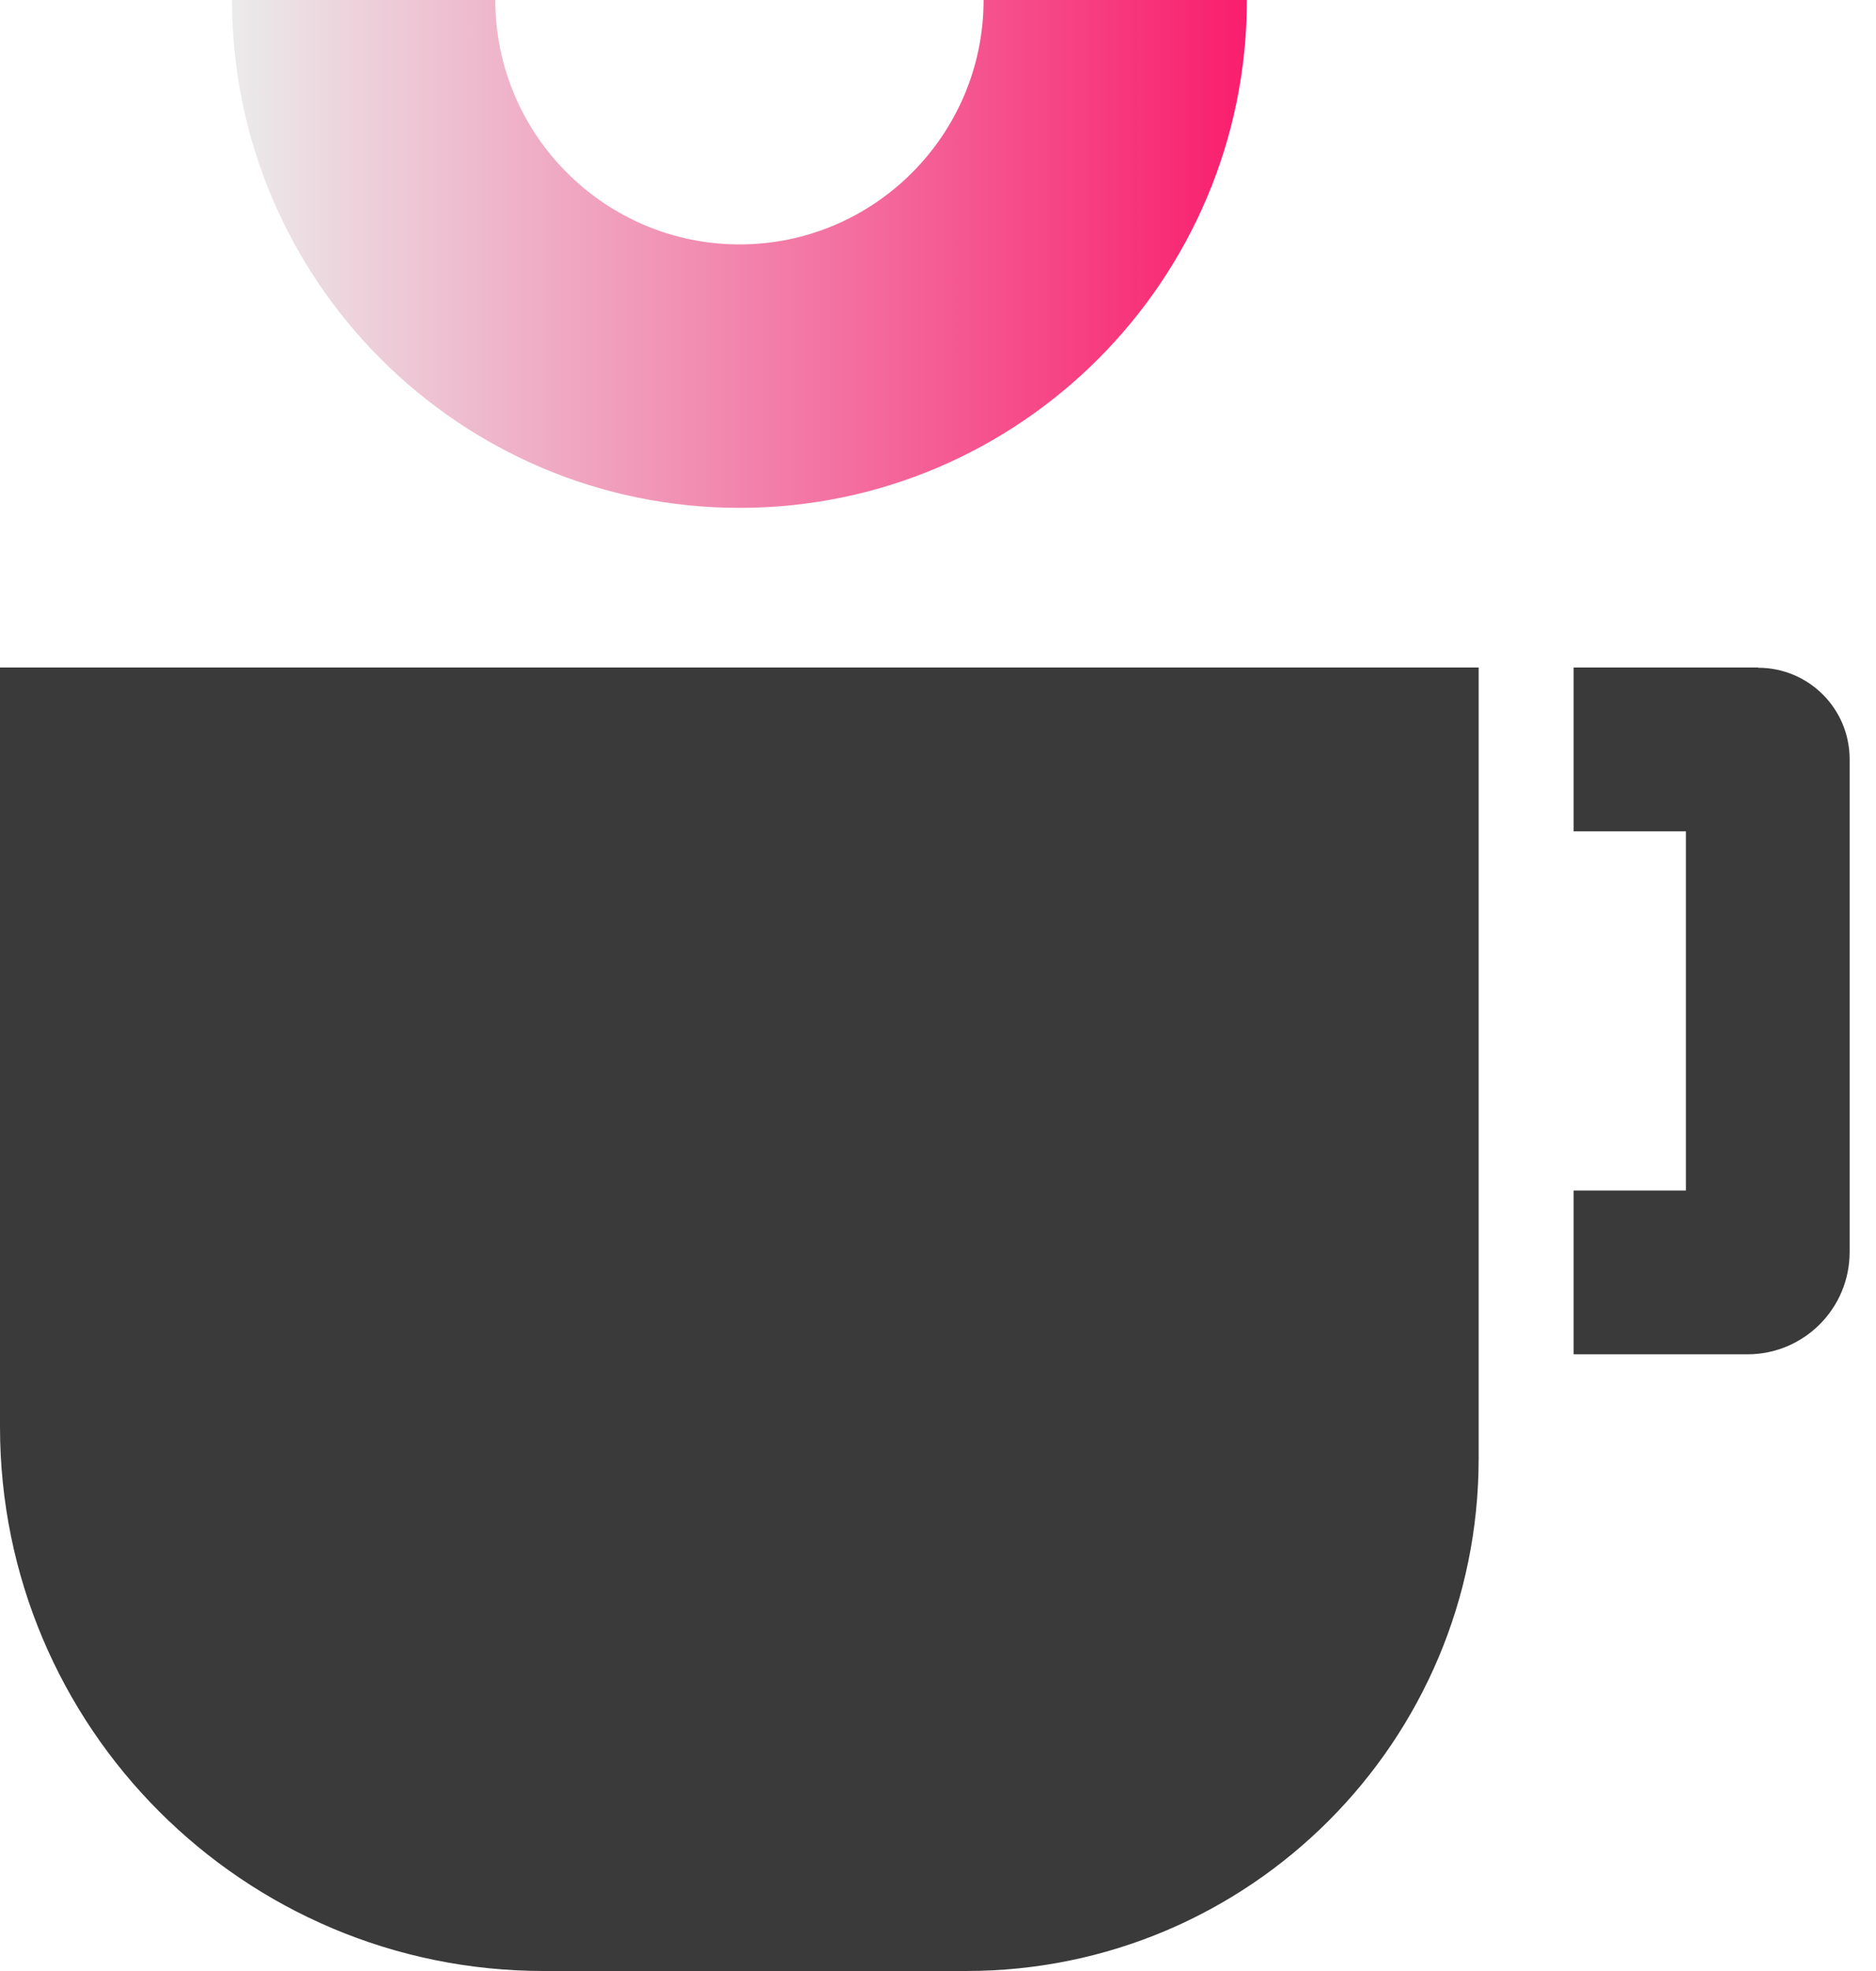
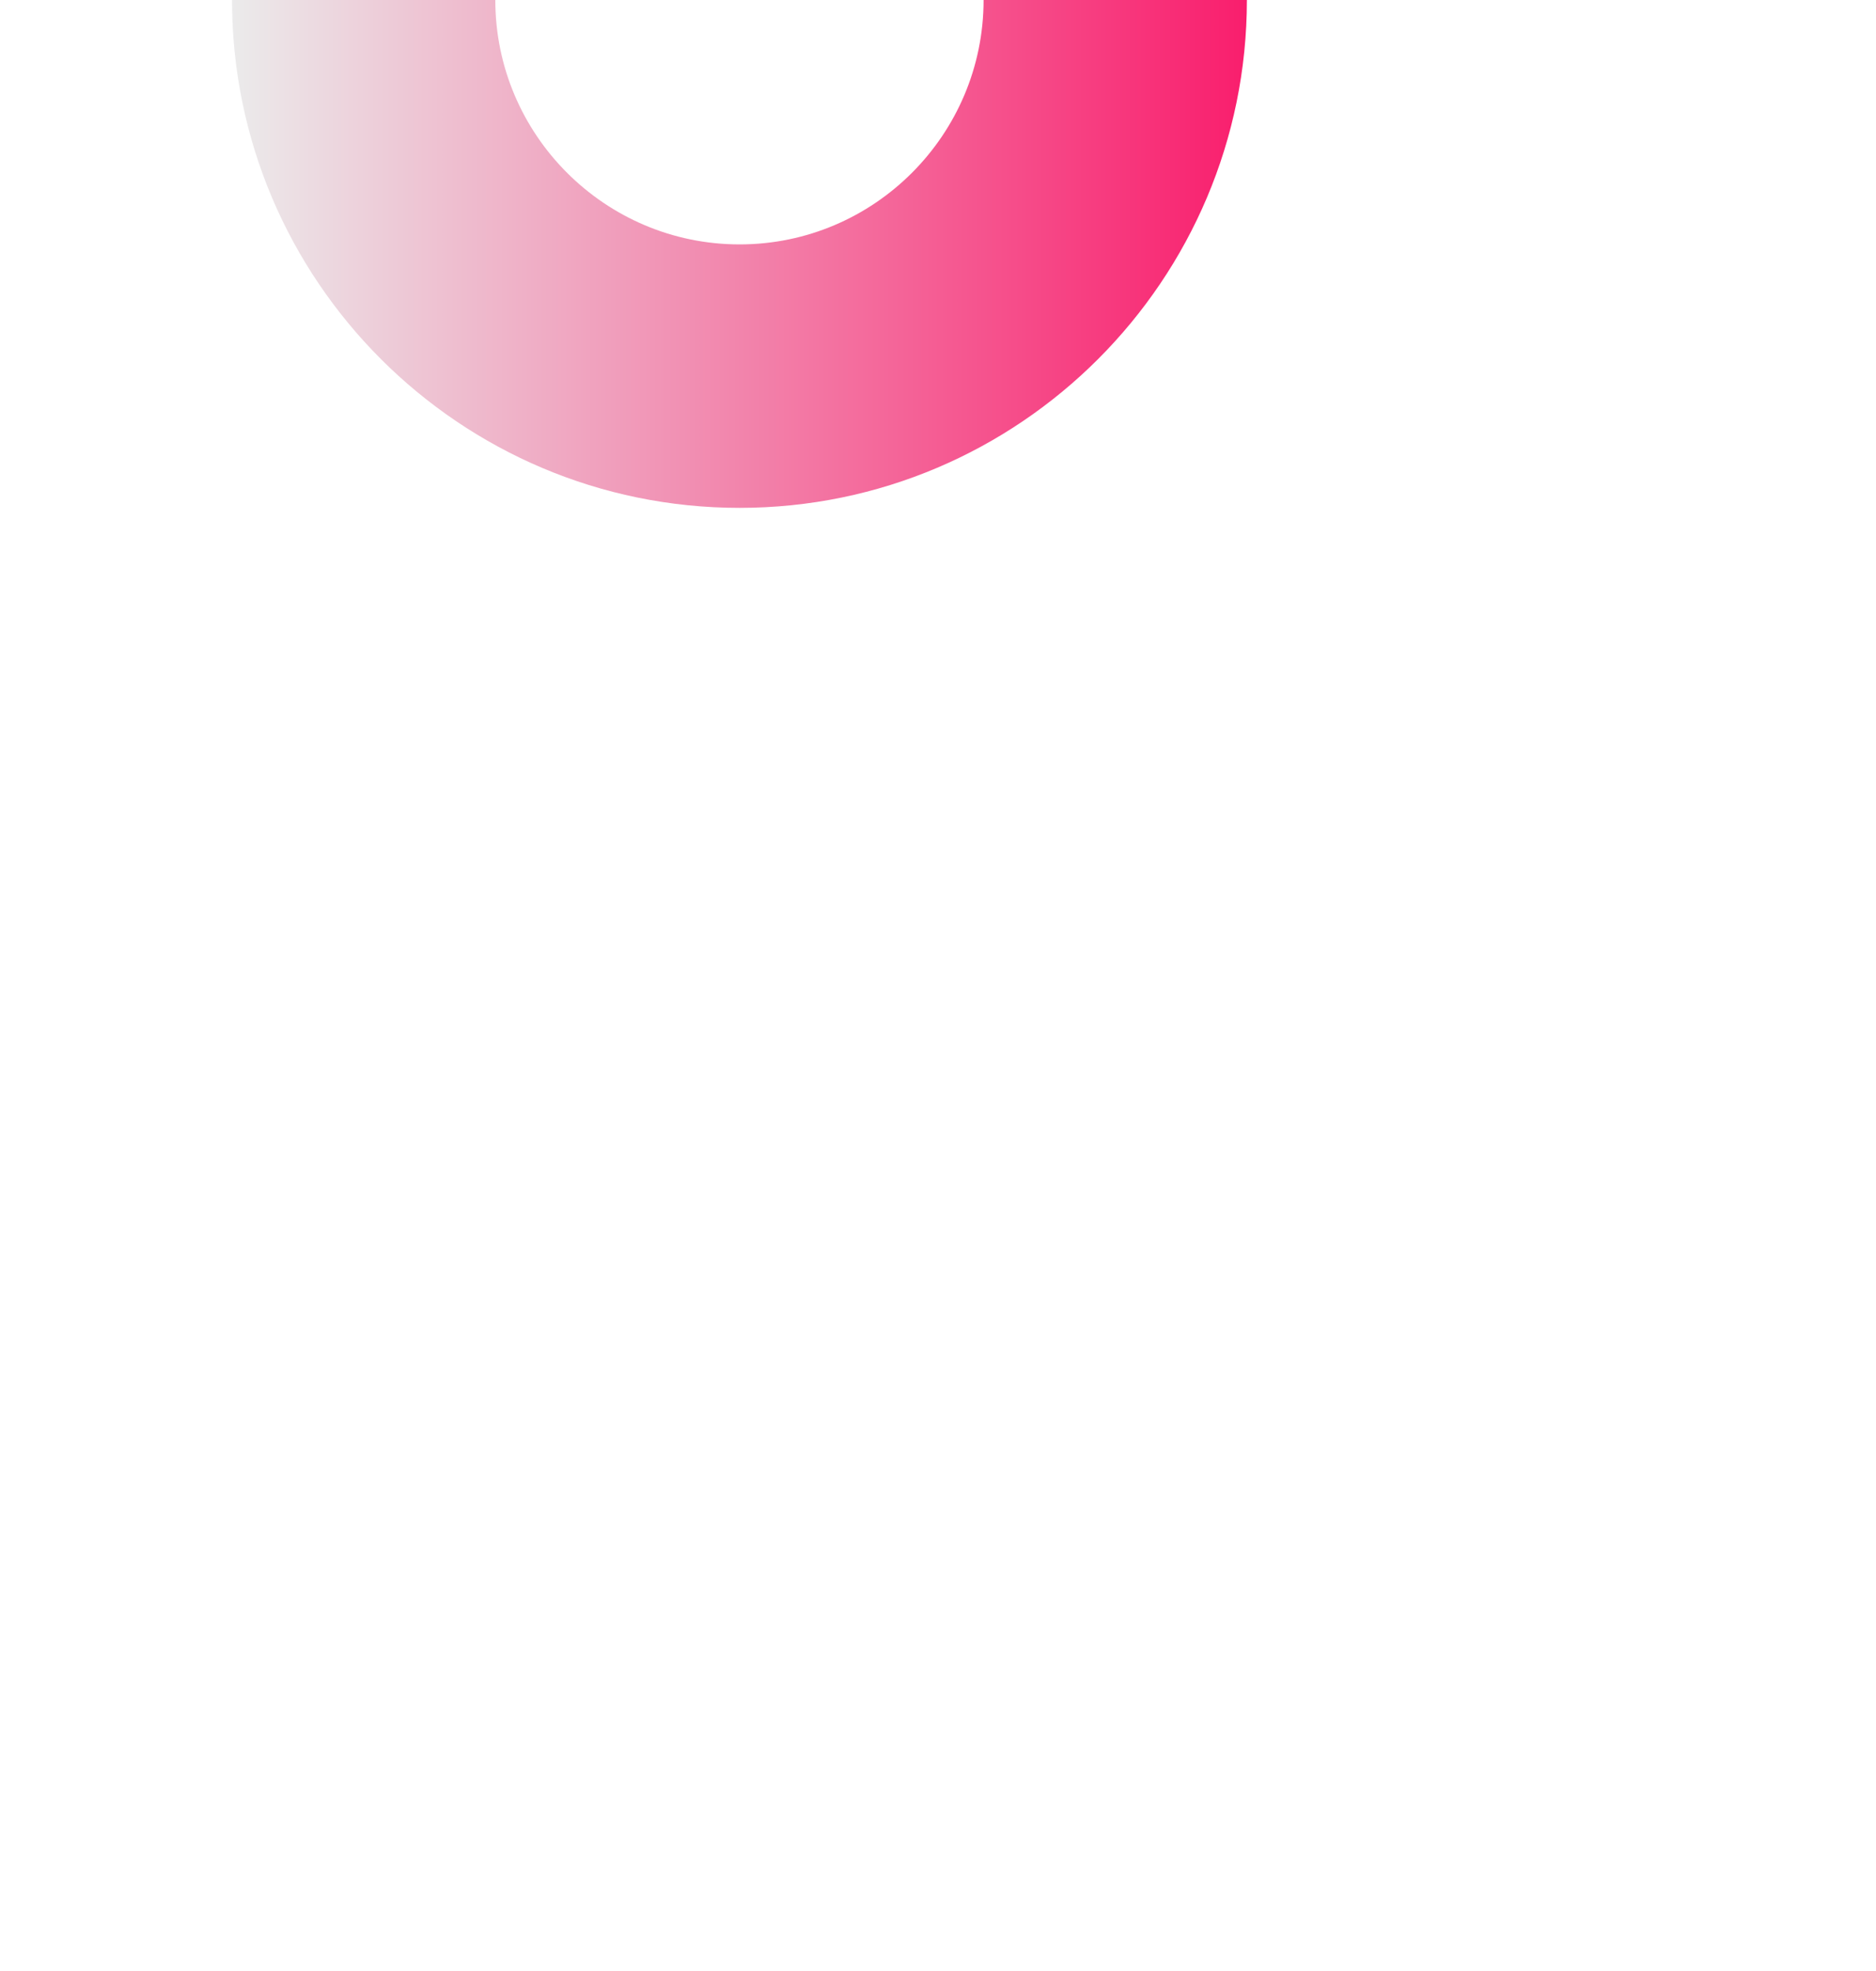
<svg xmlns="http://www.w3.org/2000/svg" width="40" height="42" viewBox="0 0 40 42" fill="none">
  <g clip-path="url(#clip0_475_64)">
-     <path d="M37.487 14.224H33.553V17.715H35.947V25.368H33.553V28.859H37.259C38.463 28.859 39.438 27.883 39.438 26.679V16.179C39.438 15.101 38.565 14.229 37.487 14.229V14.224Z" fill="#3A3A3A" />
-     <path d="M3.05176e-05 14.224V30.403C3.05176e-05 36.811 5.194 42 11.597 42H20.603C26.637 42 31.528 37.109 31.528 31.075V14.224H3.05176e-05Z" fill="#3A3A3A" />
    <path d="M20.972 0C20.972 2.87 18.639 5.208 15.769 5.208C12.899 5.208 10.561 2.87 10.561 0H4.947C4.947 5.969 9.8 10.822 15.769 10.822C21.737 10.822 26.586 5.969 26.586 0H20.972Z" fill="url(#paint0_linear_475_64)" />
  </g>
  <defs>
    <linearGradient id="paint0_linear_475_64" x1="4.942" y1="5.409" x2="26.586" y2="5.409" gradientUnits="userSpaceOnUse">
      <stop stop-color="#EBEBEB" />
      <stop offset="1" stop-color="#F91E6D" />
    </linearGradient>
    <clipPath id="clip0_475_64">
      <rect width="39.438" height="42" fill="white" />
    </clipPath>
  </defs>
</svg>